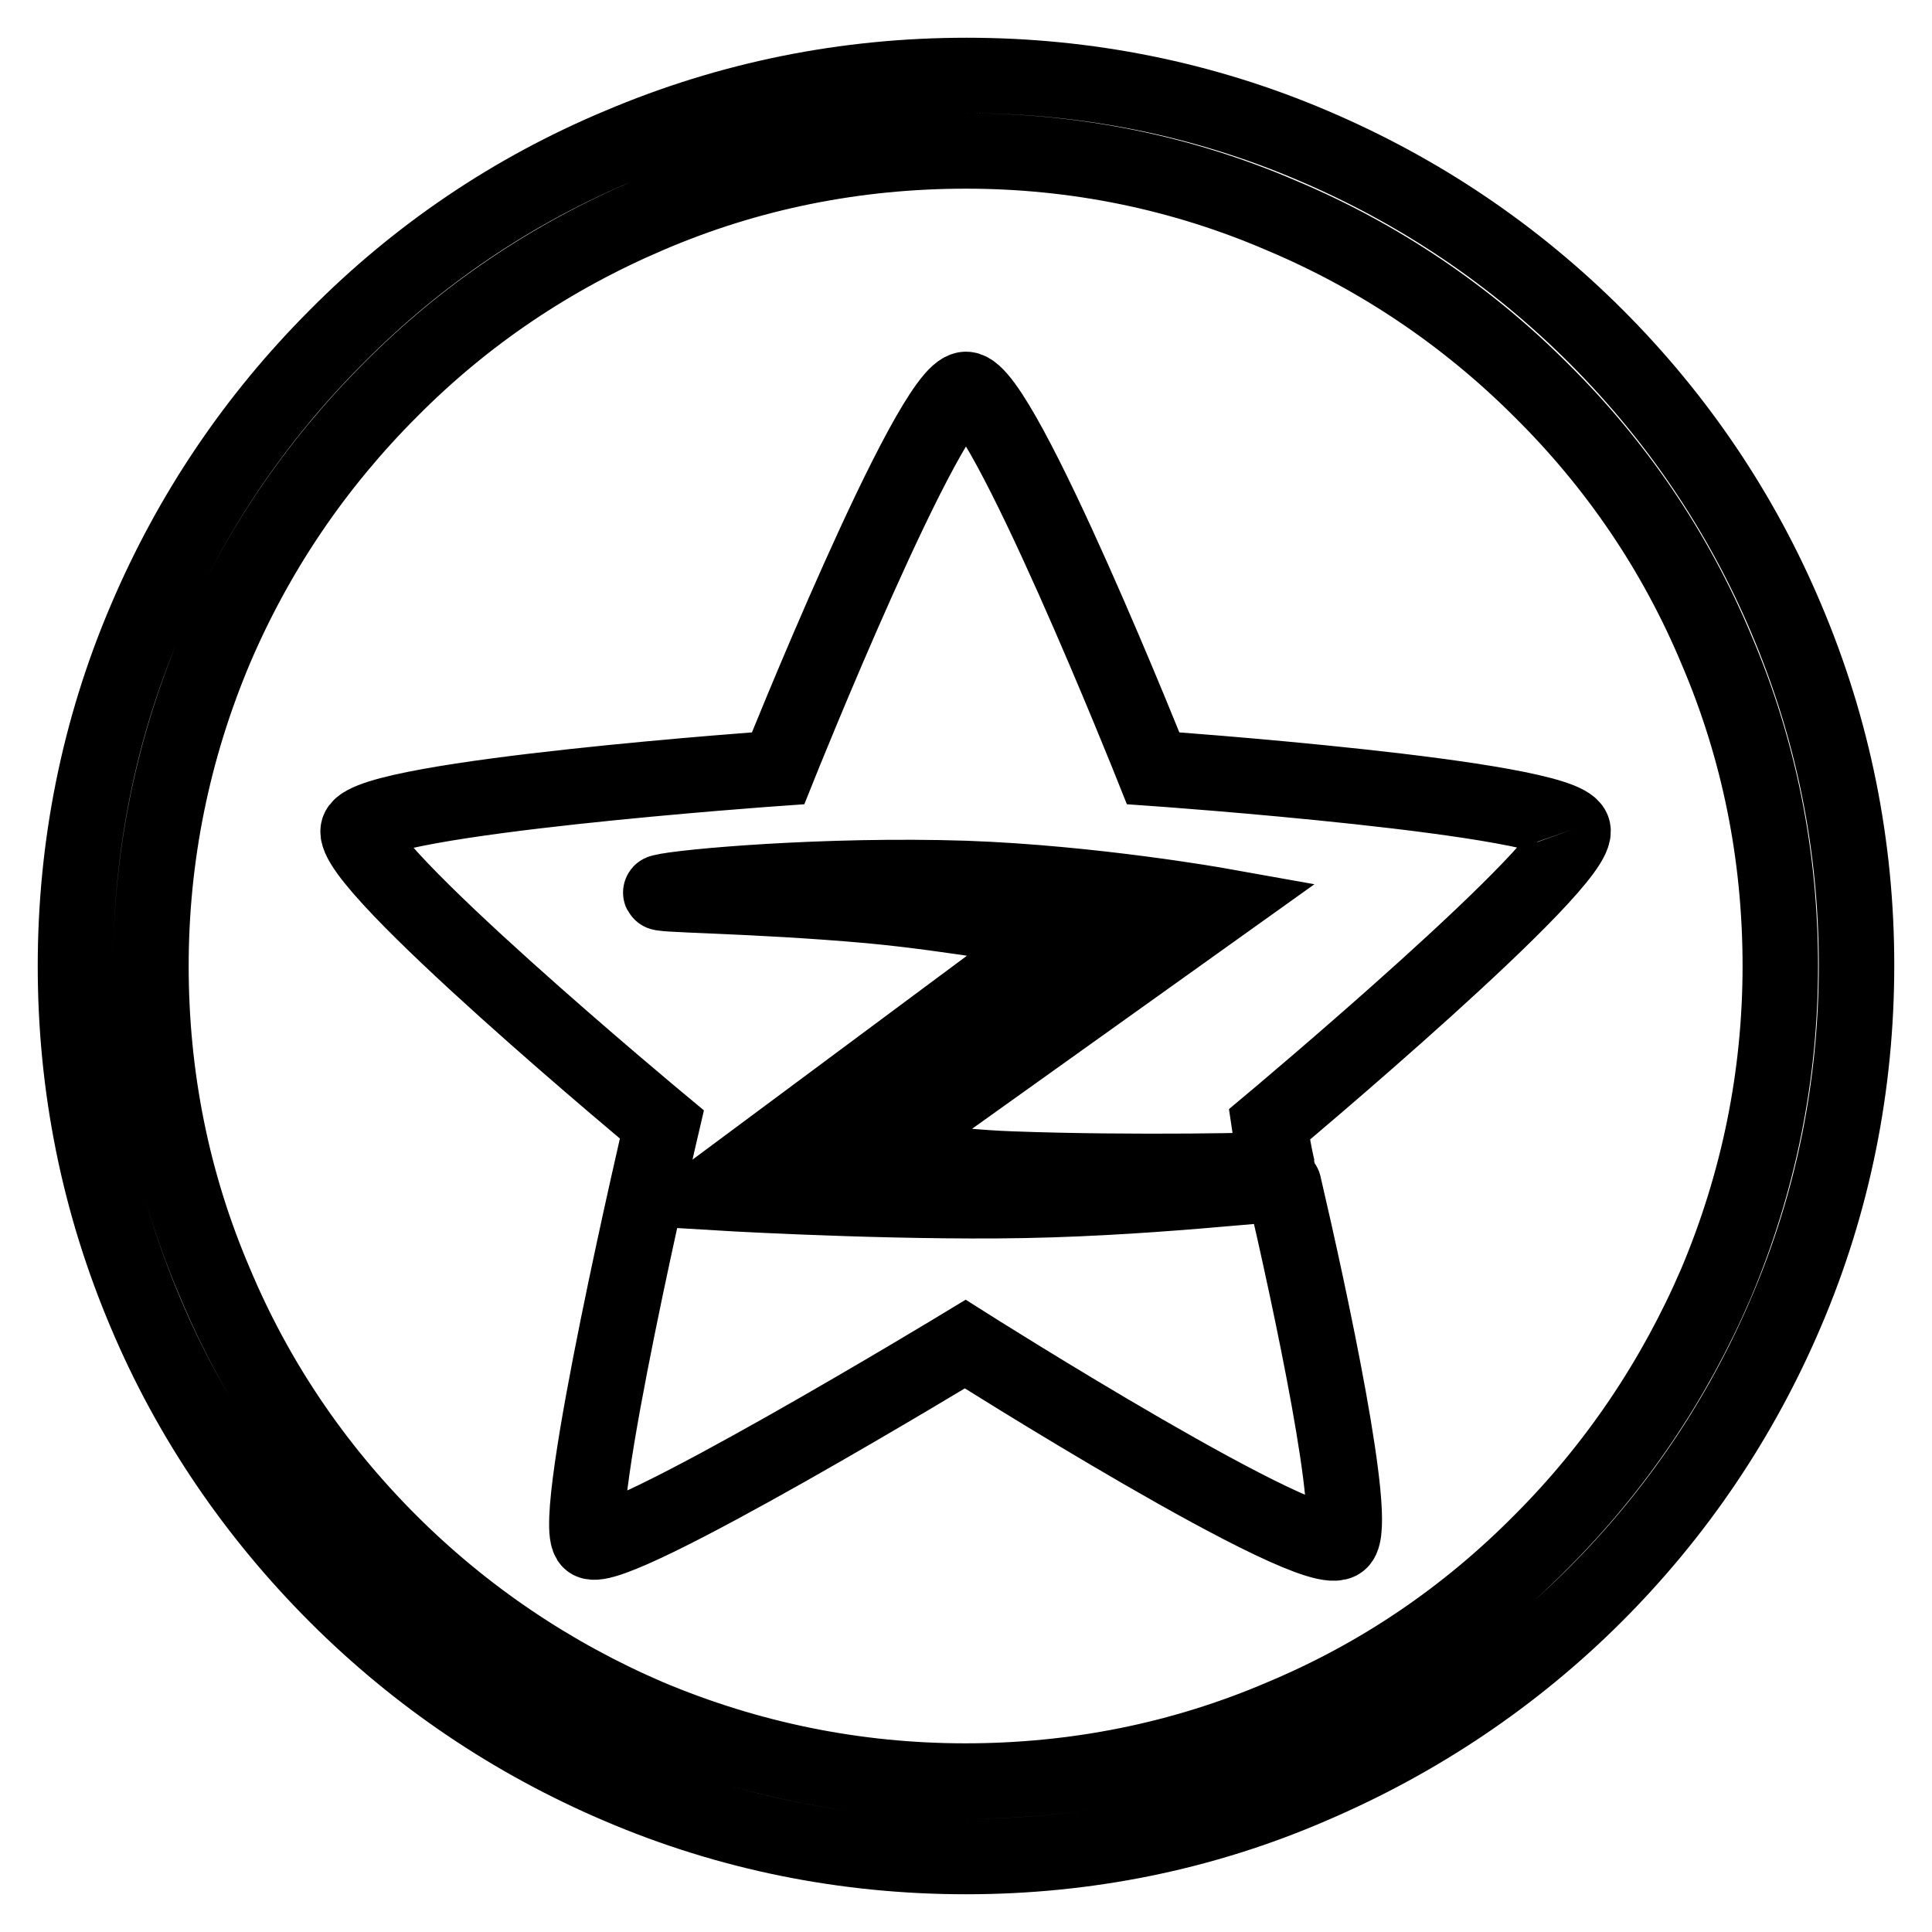
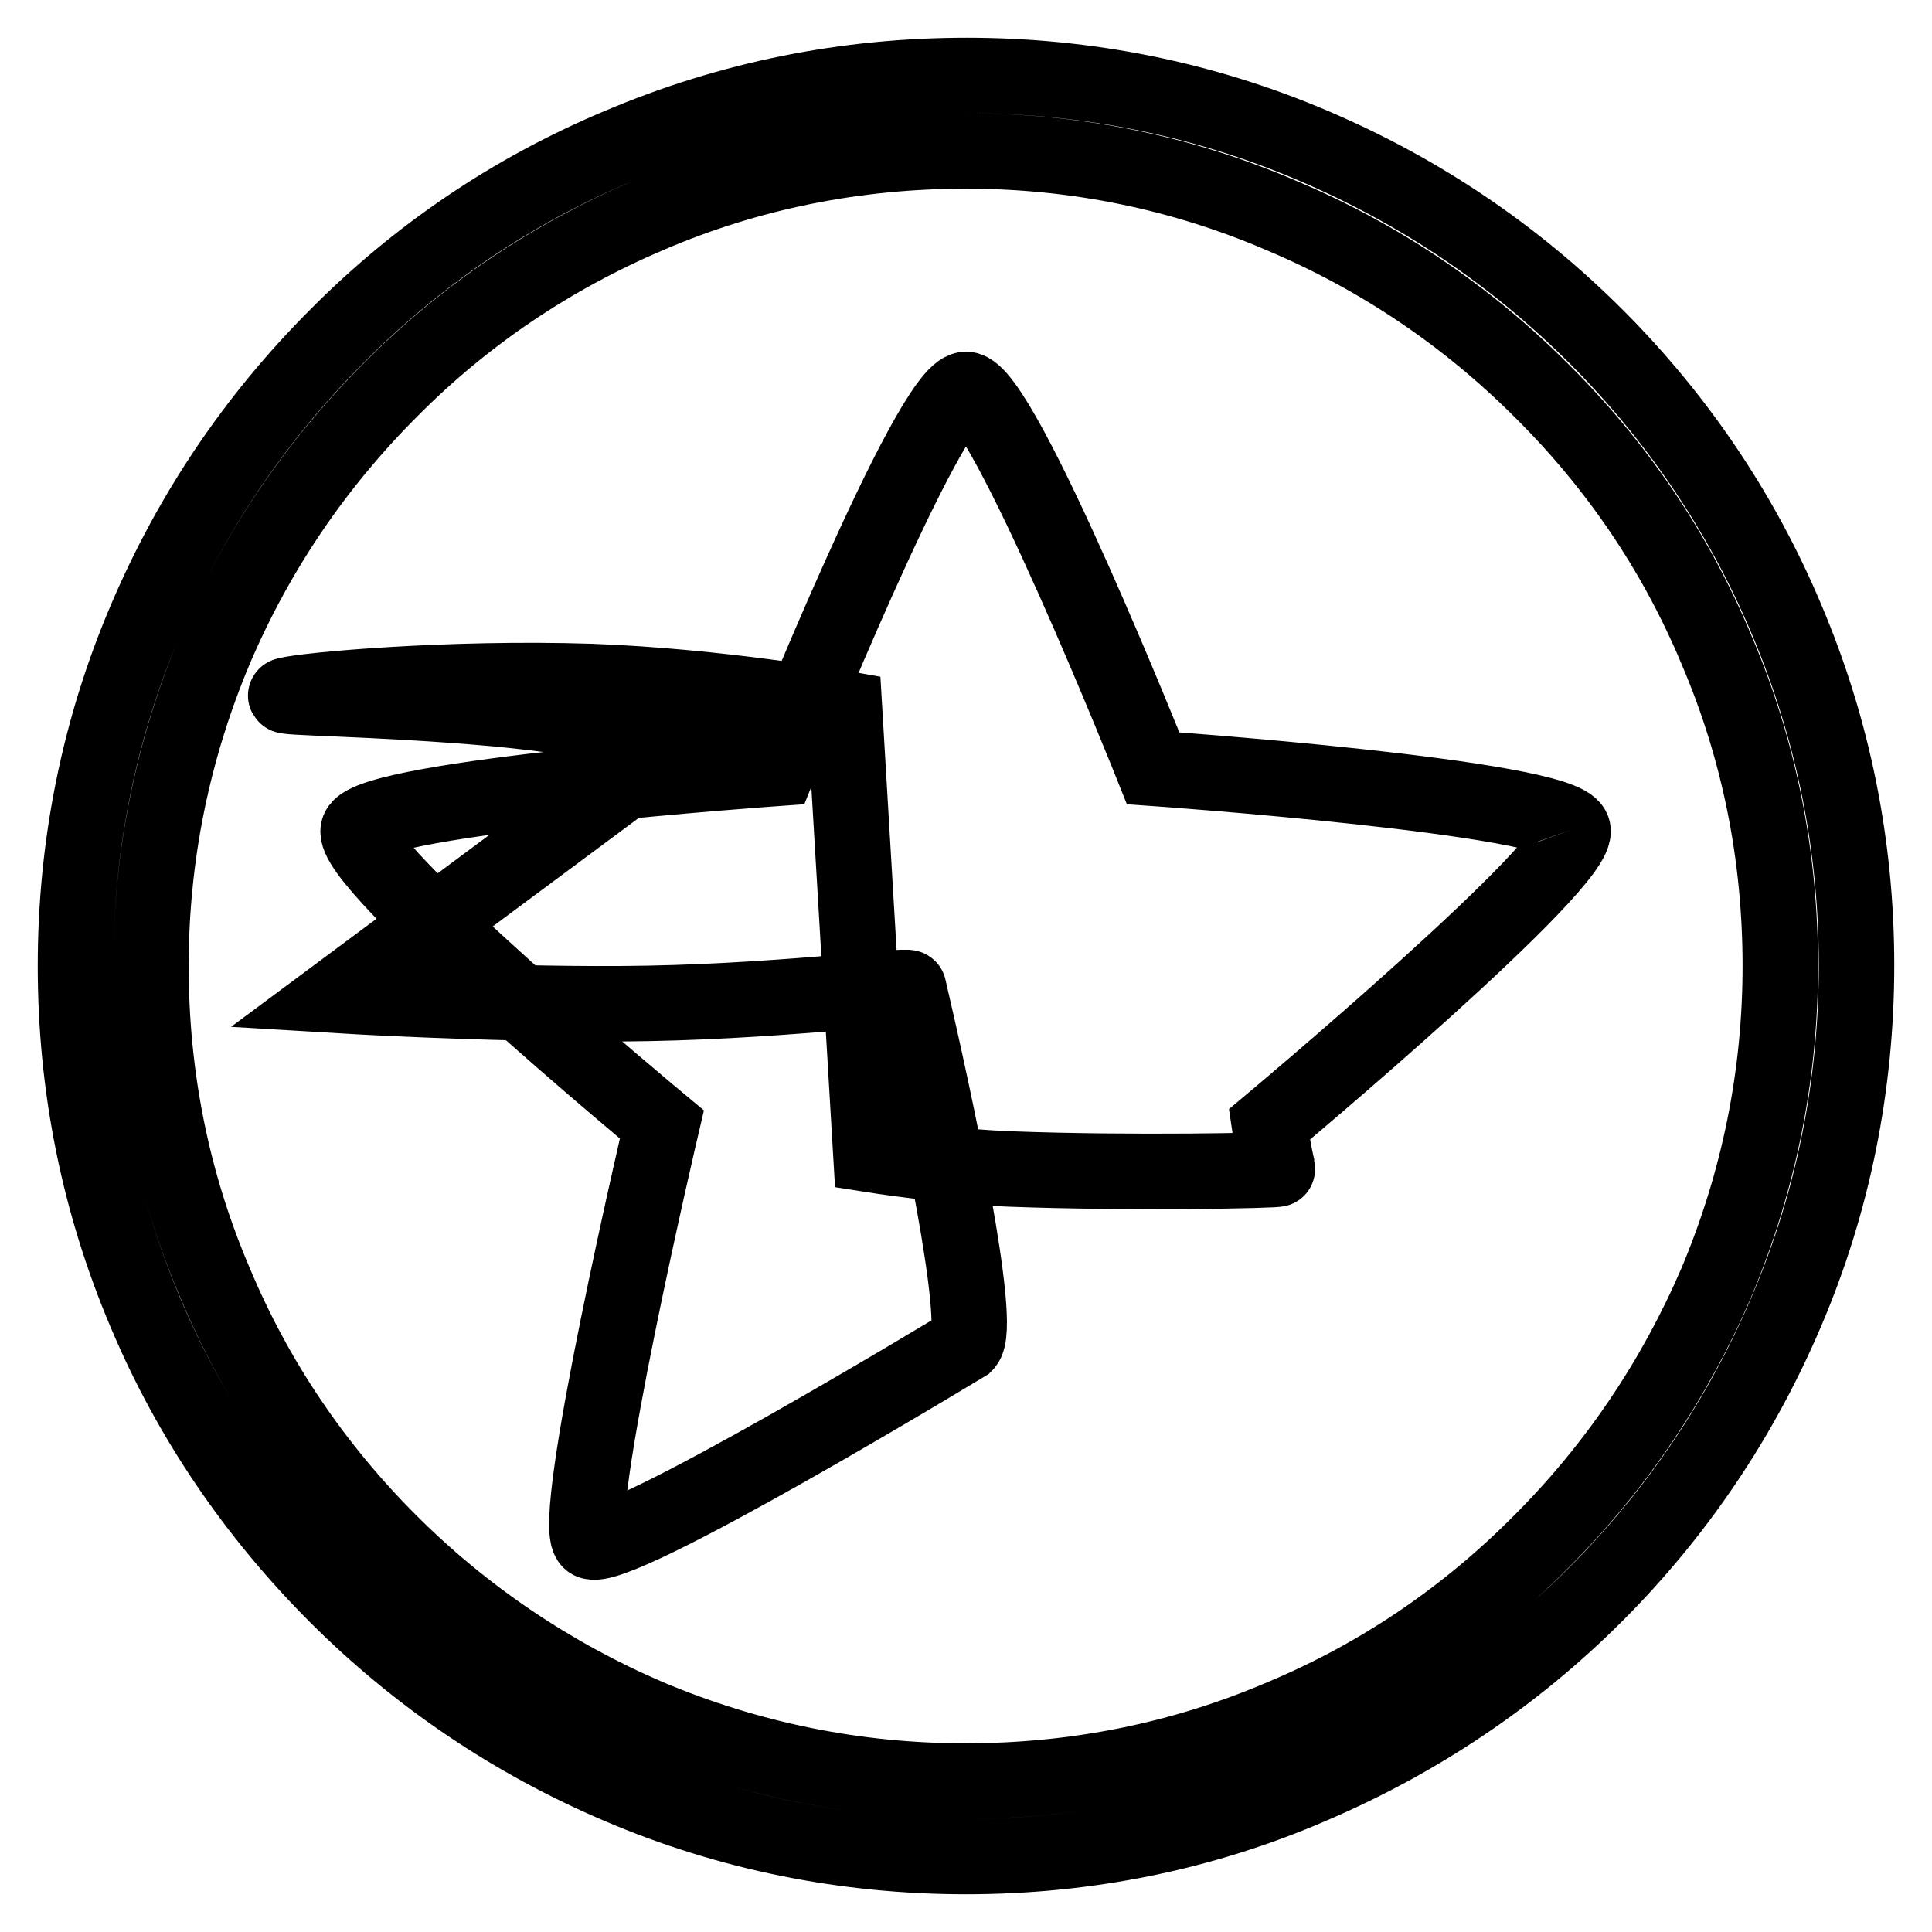
<svg xmlns="http://www.w3.org/2000/svg" version="1.1" x="0px" y="0px" viewBox="0 0 256 256" enable-background="new 0 0 256 256" xml:space="preserve">
  <g>
-     <path stroke-width="10" fill-opacity="0" stroke="#000000" d="M208.4,109.9c-1.5-4.3-55.6-8.1-55.6-8.1s-20-50.2-24.8-50.2c-4.8,0-24.9,50.2-24.9,50.2 s-53.9,3.8-55.6,8.1c-1.7,4.3,40.2,39.1,40.2,39.1s-12.4,52.9-9.5,55.2c2.9,2.3,49.7-26.1,49.7-26.1s46.4,29.4,49.7,26.1 c2.4-2.4-4-32.2-7.5-47.2c-0.1-0.5-18.2,2-38.2,2.1c-17.8,0.1-37.6-1.1-37.6-1.1l46.3-34.4c0,0-14.4-2.6-25.3-3.6 c-15.6-1.4-29.3-1.4-27.6-1.8c2.7-0.7,21.7-2.4,40.2-1.8c16.9,0.6,33.7,3.6,33.7,3.6L115.4,153c0,0,10.1,1.6,18.5,1.9 c16,0.6,35.5,0.2,35.4,0c-0.6-2.5-1.1-5.9-1.1-5.9S209.9,114.1,208.4,109.9L208.4,109.9 M128,246c-15.9,0-31.4-3.1-45.9-9.3 c-14.1-6-26.7-14.5-37.5-25.3C33.8,200.6,25.2,188,19.3,174c-6.2-14.6-9.3-30-9.3-46c0-15.9,3.1-31.4,9.3-45.9 c6-14.1,14.5-26.7,25.3-37.5C55.4,33.7,68,25.2,82.1,19.3c14.6-6.2,30-9.3,46-9.3c15.9,0,31.4,3.1,45.9,9.3 c14.1,6,26.7,14.5,37.5,25.3S230.8,68,236.7,82c6.2,14.6,9.3,30,9.3,45.9s-3.1,31.4-9.3,45.9c-6,14.1-14.5,26.7-25.3,37.5 s-23.5,19.3-37.5,25.3C159.4,242.9,143.9,246,128,246z M128,20c-14.6,0-28.7,2.8-42,8.5C73.1,34,61.6,41.7,51.7,51.7 C41.8,61.6,34,73.1,28.5,86c-5.6,13.3-8.5,27.4-8.5,42c0,14.6,2.8,28.7,8.5,42c5.4,12.9,13.2,24.4,23.1,34.3 c9.9,9.9,21.5,17.7,34.3,23.2c13.3,5.6,27.4,8.5,42,8.5c14.6,0,28.7-2.8,42-8.5c12.9-5.4,24.4-13.2,34.3-23.2 c9.9-9.9,17.7-21.5,23.2-34.3c5.6-13.3,8.5-27.4,8.5-42c0-14.6-2.8-28.7-8.5-42c-5.4-12.9-13.2-24.4-23.2-34.3 c-9.9-9.9-21.5-17.7-34.3-23.1C156.7,22.9,142.6,20,128,20z" />
+     <path stroke-width="10" fill-opacity="0" stroke="#000000" d="M208.4,109.9c-1.5-4.3-55.6-8.1-55.6-8.1s-20-50.2-24.8-50.2c-4.8,0-24.9,50.2-24.9,50.2 s-53.9,3.8-55.6,8.1c-1.7,4.3,40.2,39.1,40.2,39.1s-12.4,52.9-9.5,55.2c2.9,2.3,49.7-26.1,49.7-26.1c2.4-2.4-4-32.2-7.5-47.2c-0.1-0.5-18.2,2-38.2,2.1c-17.8,0.1-37.6-1.1-37.6-1.1l46.3-34.4c0,0-14.4-2.6-25.3-3.6 c-15.6-1.4-29.3-1.4-27.6-1.8c2.7-0.7,21.7-2.4,40.2-1.8c16.9,0.6,33.7,3.6,33.7,3.6L115.4,153c0,0,10.1,1.6,18.5,1.9 c16,0.6,35.5,0.2,35.4,0c-0.6-2.5-1.1-5.9-1.1-5.9S209.9,114.1,208.4,109.9L208.4,109.9 M128,246c-15.9,0-31.4-3.1-45.9-9.3 c-14.1-6-26.7-14.5-37.5-25.3C33.8,200.6,25.2,188,19.3,174c-6.2-14.6-9.3-30-9.3-46c0-15.9,3.1-31.4,9.3-45.9 c6-14.1,14.5-26.7,25.3-37.5C55.4,33.7,68,25.2,82.1,19.3c14.6-6.2,30-9.3,46-9.3c15.9,0,31.4,3.1,45.9,9.3 c14.1,6,26.7,14.5,37.5,25.3S230.8,68,236.7,82c6.2,14.6,9.3,30,9.3,45.9s-3.1,31.4-9.3,45.9c-6,14.1-14.5,26.7-25.3,37.5 s-23.5,19.3-37.5,25.3C159.4,242.9,143.9,246,128,246z M128,20c-14.6,0-28.7,2.8-42,8.5C73.1,34,61.6,41.7,51.7,51.7 C41.8,61.6,34,73.1,28.5,86c-5.6,13.3-8.5,27.4-8.5,42c0,14.6,2.8,28.7,8.5,42c5.4,12.9,13.2,24.4,23.1,34.3 c9.9,9.9,21.5,17.7,34.3,23.2c13.3,5.6,27.4,8.5,42,8.5c14.6,0,28.7-2.8,42-8.5c12.9-5.4,24.4-13.2,34.3-23.2 c9.9-9.9,17.7-21.5,23.2-34.3c5.6-13.3,8.5-27.4,8.5-42c0-14.6-2.8-28.7-8.5-42c-5.4-12.9-13.2-24.4-23.2-34.3 c-9.9-9.9-21.5-17.7-34.3-23.1C156.7,22.9,142.6,20,128,20z" />
  </g>
</svg>